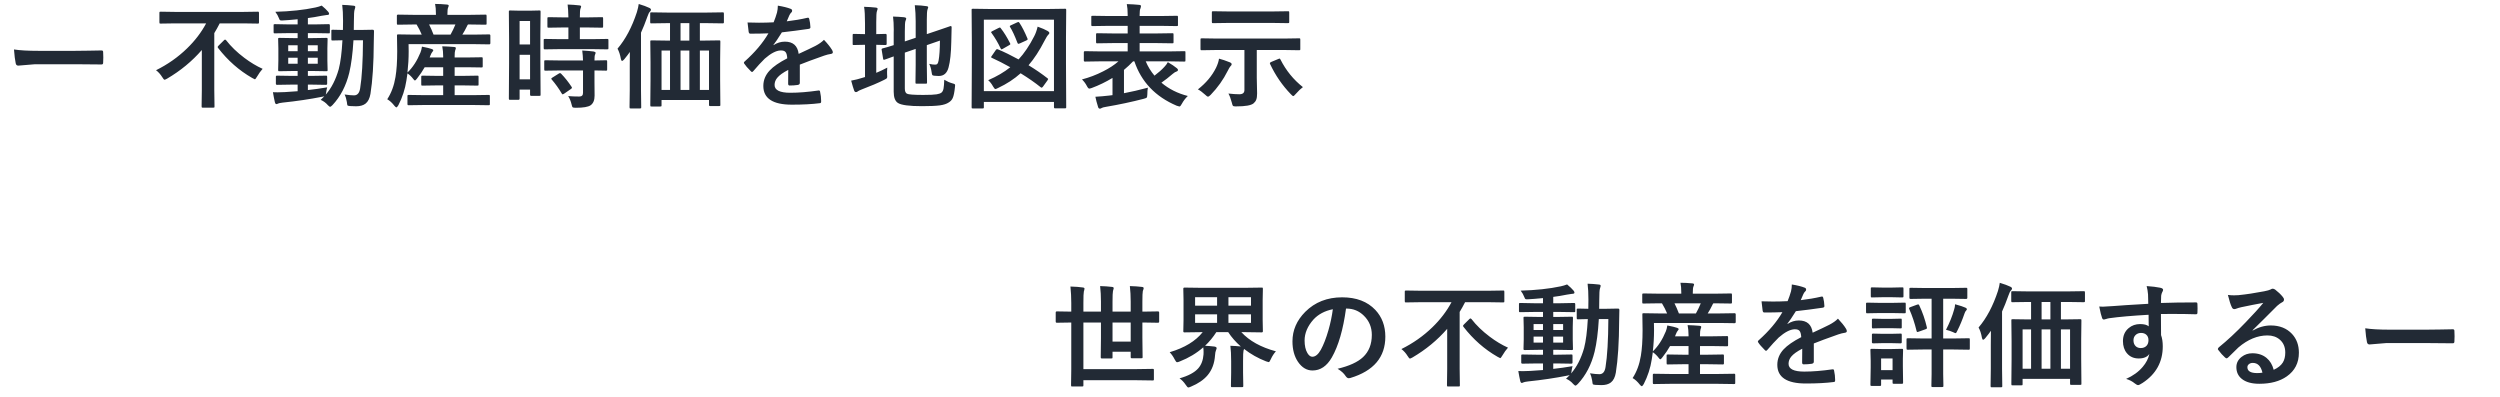
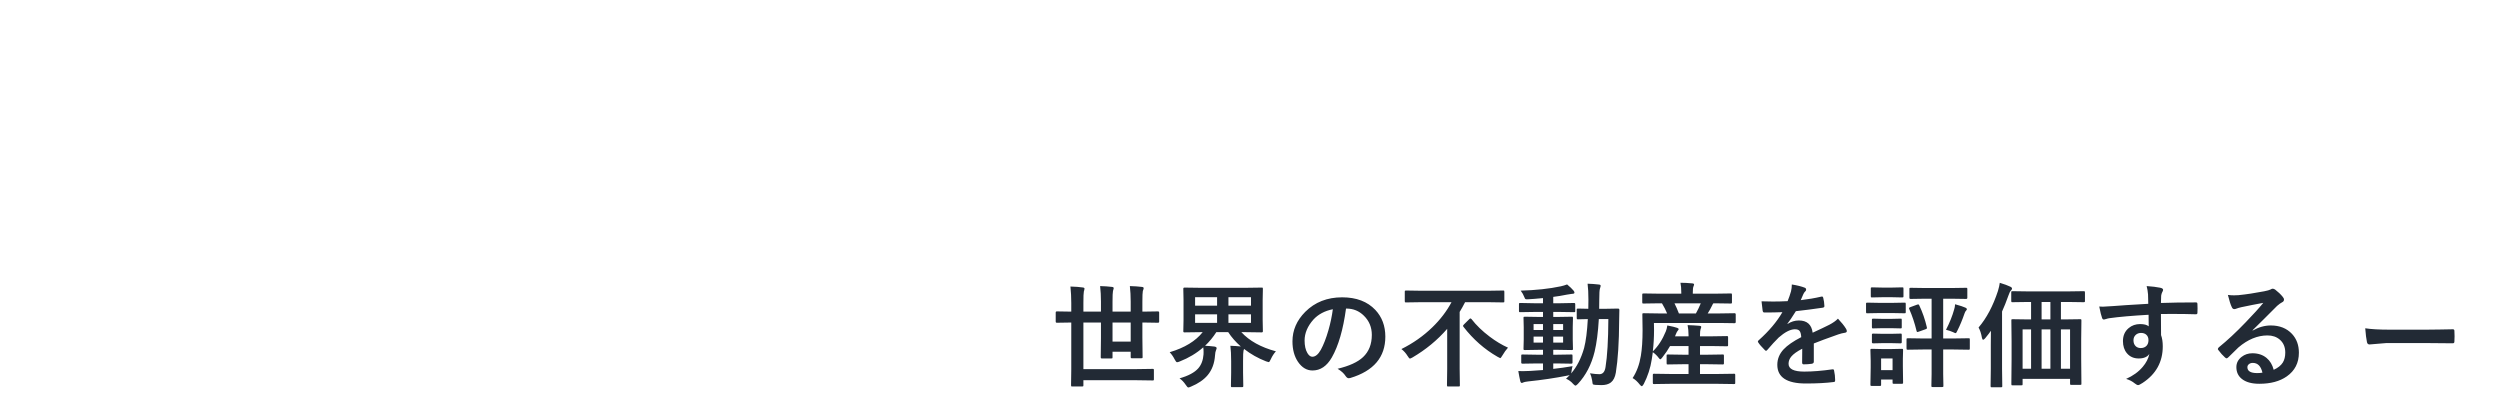
<svg xmlns="http://www.w3.org/2000/svg" width="529" height="84" viewBox="0 0 529 84" fill="none">
  <path d="M226.575 68.246L223.622 68.293C223.466 68.293 223.388 68.207 223.388 68.035V66.148C223.388 65.977 223.466 65.891 223.622 65.891L226.575 65.938H226.681V64.109C226.681 62.938 226.622 61.777 226.505 60.629C227.591 60.66 228.462 60.727 229.118 60.828C229.36 60.852 229.482 60.938 229.482 61.086C229.482 61.164 229.462 61.27 229.423 61.402C229.376 61.551 229.349 61.648 229.341 61.695C229.278 61.969 229.247 62.766 229.247 64.086V65.938H232.962V63.805C232.962 62.656 232.903 61.566 232.786 60.535C233.716 60.559 234.56 60.617 235.318 60.711C235.544 60.734 235.657 60.82 235.657 60.969C235.657 61.062 235.63 61.18 235.575 61.32C235.536 61.453 235.513 61.543 235.505 61.59C235.443 61.871 235.411 62.609 235.411 63.805V65.938H239.255V63.828C239.255 62.664 239.196 61.566 239.079 60.535C240.025 60.559 240.876 60.617 241.634 60.711C241.876 60.734 241.997 60.82 241.997 60.969C241.997 61.07 241.97 61.188 241.915 61.32C241.86 61.477 241.829 61.566 241.821 61.59C241.759 61.871 241.728 62.625 241.728 63.852V65.938H242.079L245.032 65.891C245.196 65.891 245.278 65.977 245.278 66.148V68.035C245.278 68.207 245.196 68.293 245.032 68.293L242.079 68.246H241.728V71.41L241.775 75.535C241.775 75.66 241.759 75.738 241.728 75.769C241.704 75.793 241.63 75.805 241.505 75.805H239.513C239.388 75.805 239.314 75.785 239.29 75.746C239.267 75.723 239.255 75.652 239.255 75.535V74.434H235.411V75.582C235.411 75.707 235.396 75.785 235.364 75.816C235.341 75.84 235.267 75.852 235.142 75.852H233.15C232.993 75.852 232.915 75.762 232.915 75.582L232.962 71.527V68.246H229.247V78.102H240.591L243.907 78.055C244.032 78.055 244.107 78.07 244.13 78.102C244.153 78.133 244.165 78.207 244.165 78.324V80.234C244.165 80.359 244.15 80.434 244.118 80.457C244.095 80.488 244.025 80.504 243.907 80.504L240.591 80.457H229.247V81.512C229.247 81.637 229.228 81.715 229.189 81.746C229.157 81.769 229.079 81.781 228.954 81.781H226.892C226.767 81.781 226.693 81.762 226.669 81.723C226.646 81.699 226.634 81.629 226.634 81.512L226.681 78.195V68.246H226.575ZM239.255 72.277V68.246H235.411V72.277H239.255ZM260.348 73.168C261.122 73.191 261.856 73.238 262.551 73.309C261.497 72.394 260.61 71.387 259.891 70.285H257.372C256.7 71.34 255.907 72.301 254.993 73.168C255.563 73.184 256.227 73.238 256.985 73.332C257.29 73.387 257.442 73.5 257.442 73.672C257.442 73.75 257.395 73.902 257.301 74.129C257.2 74.34 257.133 74.691 257.102 75.184C256.985 76.871 256.469 78.266 255.555 79.367C254.735 80.352 253.555 81.164 252.016 81.805C251.735 81.93 251.544 81.992 251.442 81.992C251.325 81.992 251.141 81.801 250.891 81.418C250.516 80.856 250.083 80.402 249.59 80.059C251.458 79.527 252.778 78.82 253.551 77.938C254.208 77.188 254.579 76.203 254.665 74.984C254.673 74.812 254.676 74.633 254.676 74.445C254.676 74.07 254.653 73.754 254.606 73.496C253.2 74.738 251.544 75.734 249.637 76.484C249.372 76.594 249.18 76.648 249.063 76.648C248.93 76.648 248.762 76.449 248.559 76.051C248.278 75.488 247.926 74.981 247.505 74.527C250.653 73.598 252.981 72.184 254.489 70.285H253.962L250.622 70.332C250.465 70.332 250.387 70.254 250.387 70.098L250.434 67.719V63.488L250.387 61.109C250.387 60.938 250.465 60.852 250.622 60.852L253.962 60.898H263.63L266.958 60.852C267.09 60.852 267.169 60.867 267.192 60.898C267.215 60.93 267.227 61 267.227 61.109L267.18 63.488V67.719L267.227 70.098C267.227 70.254 267.137 70.332 266.958 70.332L263.63 70.285H262.669C264.364 72.129 266.801 73.481 269.981 74.34C269.575 74.777 269.215 75.332 268.903 76.004C268.731 76.418 268.579 76.625 268.446 76.625C268.383 76.625 268.2 76.57 267.895 76.461C266.2 75.805 264.649 74.93 263.243 73.836C263.227 73.914 263.188 74.035 263.126 74.199C263.063 74.457 263.032 75.191 263.032 76.402V78.852L263.079 81.641C263.079 81.773 263.059 81.856 263.02 81.887C262.989 81.91 262.911 81.922 262.786 81.922H260.723C260.598 81.922 260.524 81.906 260.501 81.875C260.477 81.844 260.465 81.766 260.465 81.641L260.512 78.852V76.426C260.512 75.106 260.458 74.019 260.348 73.168ZM264.708 68.316V66.512H259.938V68.316H264.708ZM264.708 62.891H259.938V64.684H264.708V62.891ZM252.883 64.684H257.536V62.891H252.883V64.684ZM252.883 68.316H257.536V66.512H252.883V68.316ZM284.817 65.293C284.215 69.738 283.215 73.184 281.817 75.629C280.762 77.473 279.399 78.394 277.727 78.394C276.516 78.394 275.492 77.785 274.656 76.566C273.875 75.41 273.485 73.965 273.485 72.231C273.485 69.879 274.387 67.797 276.192 65.984C278.238 63.938 280.84 62.914 283.996 62.914C287.004 62.914 289.348 63.805 291.028 65.586C292.434 67.086 293.137 68.969 293.137 71.234C293.137 75.578 290.672 78.492 285.742 79.977C285.602 80.016 285.485 80.035 285.391 80.035C285.156 80.035 284.93 79.871 284.711 79.543C284.367 79.004 283.809 78.5 283.035 78.031C285.504 77.445 287.301 76.621 288.426 75.559C289.66 74.394 290.278 72.828 290.278 70.859C290.278 69.258 289.719 67.906 288.602 66.805C287.586 65.797 286.356 65.293 284.91 65.293H284.817ZM282.028 65.434C280.317 65.777 278.949 66.504 277.926 67.613C276.676 69.019 276.051 70.5 276.051 72.055C276.051 73.156 276.25 74.043 276.649 74.715C276.961 75.231 277.305 75.488 277.68 75.488C278.336 75.488 278.938 75 279.485 74.023C280.07 72.953 280.606 71.578 281.09 69.898C281.528 68.375 281.84 66.887 282.028 65.434ZM300.566 63.945L297.519 63.992C297.386 63.992 297.308 63.973 297.285 63.934C297.261 63.902 297.25 63.828 297.25 63.711V61.766C297.25 61.625 297.265 61.539 297.297 61.508C297.328 61.484 297.402 61.473 297.519 61.473L300.566 61.52H315.004L318.05 61.473C318.183 61.473 318.261 61.488 318.285 61.52C318.308 61.559 318.32 61.641 318.32 61.766V63.711C318.32 63.844 318.304 63.926 318.273 63.957C318.242 63.98 318.168 63.992 318.05 63.992L315.004 63.945H310.011C309.629 64.695 309.246 65.383 308.863 66.008V78.055L308.91 81.512C308.91 81.637 308.894 81.715 308.863 81.746C308.832 81.769 308.761 81.781 308.652 81.781H306.437C306.312 81.781 306.238 81.762 306.215 81.723C306.191 81.699 306.179 81.629 306.179 81.512L306.226 78.055V69.582C304.164 71.957 301.715 73.977 298.879 75.641C298.59 75.797 298.414 75.875 298.351 75.875C298.234 75.875 298.066 75.691 297.847 75.324C297.48 74.731 297.043 74.242 296.535 73.859C299.004 72.633 301.187 71.098 303.086 69.254C304.765 67.629 306.117 65.859 307.14 63.945H300.566ZM319.093 73.566C318.695 73.996 318.297 74.551 317.898 75.231C317.687 75.598 317.535 75.781 317.441 75.781C317.41 75.781 317.218 75.684 316.867 75.488C314.125 73.918 311.73 71.812 309.683 69.172C309.613 69.078 309.578 69.004 309.578 68.949C309.578 68.887 309.644 68.785 309.777 68.644L310.914 67.519C311.008 67.426 311.086 67.379 311.148 67.379C311.195 67.379 311.269 67.426 311.371 67.519C312.386 68.832 313.668 70.07 315.215 71.234C316.511 72.211 317.804 72.988 319.093 73.566ZM332.745 77.481C332.644 77.879 332.573 78.246 332.534 78.582L332.452 79.016C333.655 77.633 334.57 75.844 335.195 73.648C335.577 72.18 335.839 70.137 335.98 67.519C335.394 67.527 334.87 67.539 334.409 67.555C334.089 67.562 333.925 67.566 333.917 67.566C333.784 67.566 333.702 67.551 333.671 67.519C333.648 67.488 333.636 67.418 333.636 67.309V65.551C333.636 65.426 333.652 65.352 333.683 65.328C333.714 65.305 333.792 65.293 333.917 65.293L336.085 65.34L336.109 63.418C336.109 62.059 336.05 60.93 335.933 60.031C336.753 60.055 337.554 60.113 338.335 60.207C338.577 60.23 338.698 60.316 338.698 60.465C338.698 60.566 338.652 60.758 338.558 61.039C338.456 61.281 338.405 62.098 338.405 63.488C338.405 64.324 338.398 64.941 338.382 65.34H339.753L342.366 65.293C342.562 65.293 342.659 65.391 342.659 65.586C342.628 66.125 342.613 66.883 342.613 67.859C342.589 72.453 342.355 76.117 341.909 78.852C341.745 79.82 341.398 80.512 340.866 80.926C340.39 81.301 339.722 81.488 338.863 81.488C338.527 81.488 338.089 81.473 337.55 81.441C337.261 81.418 337.089 81.363 337.034 81.277C336.995 81.207 336.956 80.981 336.917 80.598C336.816 79.965 336.655 79.43 336.437 78.992C337.28 79.117 337.945 79.18 338.429 79.18C339.148 79.18 339.581 78.676 339.73 77.668C340.105 75.387 340.304 72.004 340.327 67.519H338.312C338.148 70.316 337.851 72.613 337.421 74.41C336.749 77.152 335.566 79.43 333.87 81.242C333.628 81.484 333.46 81.606 333.366 81.606C333.288 81.606 333.136 81.492 332.909 81.266C332.48 80.766 331.968 80.387 331.374 80.129C331.734 79.801 331.991 79.551 332.148 79.379C332.054 79.418 331.902 79.449 331.691 79.473C329.097 79.988 326.304 80.402 323.312 80.715C322.788 80.785 322.491 80.844 322.421 80.891C322.226 80.984 322.089 81.031 322.011 81.031C321.863 81.031 321.753 80.894 321.683 80.621C321.542 80.019 321.405 79.316 321.273 78.512C321.601 78.527 321.933 78.535 322.269 78.535C322.675 78.535 323.183 78.519 323.792 78.488C325.019 78.418 325.921 78.356 326.499 78.301V76.906H325.081L322.163 76.953C321.984 76.953 321.894 76.875 321.894 76.719V75.277C321.894 75.144 321.909 75.066 321.941 75.043C321.972 75.019 322.046 75.008 322.163 75.008L325.081 75.055H326.499V74.023H325.538L322.667 74.07C322.527 74.07 322.441 74.055 322.409 74.023C322.386 73.992 322.374 73.918 322.374 73.801L322.421 71.82V69.254L322.374 67.285C322.374 67.152 322.39 67.074 322.421 67.051C322.46 67.027 322.542 67.016 322.667 67.016L325.538 67.062H326.499V66.008H324.73L321.683 66.055C321.55 66.055 321.472 66.039 321.448 66.008C321.425 65.977 321.413 65.906 321.413 65.797V64.379C321.413 64.254 321.429 64.176 321.46 64.144C321.491 64.121 321.566 64.109 321.683 64.109L324.73 64.168H326.499V63.078C325.124 63.211 324.093 63.293 323.405 63.324C323.257 63.332 323.144 63.336 323.066 63.336C322.894 63.336 322.773 63.293 322.702 63.207C322.655 63.152 322.593 63.016 322.515 62.797C322.374 62.398 322.128 61.965 321.777 61.496C324.995 61.41 327.827 61.105 330.273 60.582C330.734 60.48 331.175 60.348 331.597 60.184C332.183 60.668 332.64 61.105 332.968 61.496C333.093 61.645 333.155 61.789 333.155 61.93C333.155 62.094 332.988 62.176 332.652 62.176C332.527 62.176 332.167 62.23 331.573 62.34C330.495 62.559 329.527 62.719 328.667 62.82V64.168H330.05L333.085 64.109C333.241 64.109 333.32 64.199 333.32 64.379V65.797C333.32 65.93 333.312 66.004 333.296 66.019C333.28 66.043 333.226 66.055 333.132 66.055L330.05 66.008H328.667V67.062H329.698L332.57 67.016C332.702 67.016 332.78 67.031 332.804 67.062C332.827 67.094 332.839 67.168 332.839 67.285L332.792 69.254V71.82L332.839 73.801C332.839 73.934 332.823 74.012 332.792 74.035C332.761 74.059 332.687 74.07 332.57 74.07L329.698 74.023H328.667V75.055H329.546L332.476 75.008C332.609 75.008 332.687 75.023 332.71 75.055C332.734 75.086 332.745 75.16 332.745 75.277V76.719C332.745 76.875 332.655 76.953 332.476 76.953L329.546 76.906H328.667V78.055C329.98 77.914 331.339 77.723 332.745 77.481ZM330.753 72.488V71.223H328.667V72.488H330.753ZM330.753 68.574H328.667V69.828H330.753V68.574ZM324.507 72.488H326.499V71.223H324.507V72.488ZM324.507 69.828H326.499V68.574H324.507V69.828ZM353.288 81.219L350.018 81.266C349.878 81.266 349.796 81.246 349.772 81.207C349.749 81.176 349.737 81.102 349.737 80.984V79.344C349.737 79.227 349.749 79.156 349.772 79.133C349.803 79.102 349.885 79.086 350.018 79.086L353.288 79.133H357.296V77.07H356.018L352.925 77.117C352.8 77.117 352.721 77.102 352.69 77.07C352.667 77.039 352.655 76.965 352.655 76.848V75.266C352.655 75.141 352.675 75.066 352.714 75.043C352.737 75.019 352.807 75.008 352.925 75.008L356.018 75.055H357.296V73.227H353.382C352.96 73.984 352.417 74.785 351.753 75.629C351.542 75.902 351.397 76.039 351.319 76.039C351.249 76.039 351.128 75.926 350.956 75.699C350.62 75.246 350.214 74.856 349.737 74.527L349.514 76.039C349.233 77.867 348.667 79.609 347.815 81.266C347.628 81.57 347.491 81.723 347.405 81.723C347.319 81.723 347.19 81.625 347.018 81.43C346.503 80.766 345.983 80.289 345.46 80C346.327 78.68 346.909 77.109 347.206 75.289C347.448 73.852 347.569 72.039 347.569 69.852L347.522 66.535C347.522 66.41 347.538 66.336 347.569 66.312C347.6 66.289 347.675 66.277 347.792 66.277L350.979 66.324H352.76C352.464 65.606 352.1 64.891 351.671 64.18H351.003L347.792 64.227C347.651 64.227 347.565 64.211 347.534 64.18C347.51 64.148 347.499 64.078 347.499 63.969V62.375C347.499 62.242 347.518 62.16 347.557 62.129C347.589 62.105 347.667 62.094 347.792 62.094L351.003 62.141H355.76V61.93C355.76 61.07 355.702 60.371 355.585 59.832C356.374 59.832 357.206 59.875 358.081 59.961C358.339 59.984 358.468 60.062 358.468 60.195C358.468 60.273 358.421 60.426 358.327 60.652C358.241 60.832 358.198 61.25 358.198 61.906V62.141H362.979L366.225 62.094C366.35 62.094 366.425 62.113 366.448 62.152C366.471 62.184 366.483 62.258 366.483 62.375V63.969C366.483 64.094 366.468 64.168 366.436 64.191C366.405 64.215 366.335 64.227 366.225 64.227L362.956 64.18H362.546C362.452 64.297 362.374 64.434 362.311 64.59C361.999 65.238 361.678 65.816 361.35 66.324H363.87L367.034 66.277C367.198 66.277 367.28 66.363 367.28 66.535V68.129C367.28 68.301 367.198 68.387 367.034 68.387L363.846 68.34H349.971L349.995 69.852C349.995 71.344 349.909 72.844 349.737 74.352C350.854 73.281 351.772 71.867 352.491 70.109C352.624 69.797 352.729 69.383 352.807 68.867C353.807 69.062 354.499 69.231 354.882 69.371C355.093 69.441 355.198 69.535 355.198 69.652C355.198 69.738 355.143 69.836 355.034 69.945C354.909 70.062 354.757 70.348 354.577 70.801L354.436 71.164H357.296V70.906C357.296 70.156 357.229 69.453 357.096 68.797C357.948 68.82 358.78 68.867 359.593 68.938C359.85 68.961 359.979 69.039 359.979 69.172C359.979 69.273 359.932 69.434 359.839 69.652C359.76 69.871 359.721 70.289 359.721 70.906V71.164H362.288L365.405 71.117C365.53 71.117 365.604 71.133 365.628 71.164C365.651 71.195 365.663 71.266 365.663 71.375V73.016C365.663 73.133 365.647 73.207 365.616 73.238C365.593 73.262 365.522 73.273 365.405 73.273L362.288 73.227H359.721V75.055H361.421L364.514 75.008C364.639 75.008 364.718 75.023 364.749 75.055C364.772 75.086 364.784 75.156 364.784 75.266V76.848C364.784 76.973 364.768 77.051 364.737 77.082C364.714 77.106 364.639 77.117 364.514 77.117L361.421 77.07H359.721V79.133H363.624L366.917 79.086C367.042 79.086 367.116 79.102 367.139 79.133C367.163 79.164 367.175 79.234 367.175 79.344V80.984C367.175 81.117 367.159 81.199 367.128 81.231C367.096 81.254 367.026 81.266 366.917 81.266L363.624 81.219H353.288ZM359.885 64.18H354.319C354.639 64.812 354.952 65.527 355.257 66.324H358.854C359.253 65.613 359.596 64.898 359.885 64.18ZM379.151 60.195C380.276 60.375 381.186 60.602 381.881 60.875C382.076 60.945 382.174 61.082 382.174 61.285C382.174 61.434 382.119 61.551 382.01 61.637C381.869 61.754 381.733 61.945 381.6 62.211C381.569 62.289 381.518 62.406 381.448 62.562C381.307 62.898 381.17 63.215 381.037 63.512C382.584 63.332 384.041 63.082 385.408 62.762C385.463 62.754 385.51 62.75 385.549 62.75C385.674 62.75 385.756 62.836 385.795 63.008C385.936 63.562 386.018 64.137 386.041 64.731C386.041 64.762 386.041 64.785 386.041 64.801C386.041 64.973 385.905 65.078 385.631 65.117C383.764 65.391 381.889 65.633 380.006 65.844C379.217 67.109 378.619 67.996 378.213 68.504L378.237 68.551C378.994 68.059 379.795 67.812 380.639 67.812C382.365 67.812 383.338 68.676 383.557 70.402C385.198 69.644 386.377 69.082 387.096 68.715C387.869 68.309 388.475 67.879 388.912 67.426C389.655 68.207 390.217 68.91 390.6 69.535C390.725 69.731 390.787 69.906 390.787 70.062C390.787 70.242 390.666 70.356 390.424 70.402C389.94 70.473 389.451 70.594 388.959 70.766C386.608 71.594 384.889 72.231 383.803 72.676V76.543C383.803 76.785 383.651 76.93 383.346 76.977C382.823 77.055 382.256 77.094 381.647 77.094C381.436 77.094 381.33 76.965 381.33 76.707C381.33 75.332 381.338 74.359 381.354 73.789C380.244 74.359 379.467 74.918 379.022 75.465C378.647 75.918 378.459 76.422 378.459 76.977C378.459 78.078 379.569 78.629 381.787 78.629C383.53 78.629 385.522 78.469 387.764 78.148C387.787 78.148 387.811 78.148 387.834 78.148C387.99 78.148 388.076 78.238 388.092 78.418C388.24 79.082 388.315 79.738 388.315 80.387C388.315 80.426 388.315 80.453 388.315 80.469C388.315 80.711 388.225 80.832 388.045 80.832C386.42 81.043 384.44 81.148 382.104 81.148C378.088 81.148 376.08 79.828 376.08 77.188C376.08 75.961 376.526 74.871 377.416 73.918C378.205 73.074 379.448 72.215 381.143 71.34C381.104 70.691 380.983 70.25 380.78 70.016C380.592 69.789 380.28 69.676 379.842 69.676C379.811 69.676 379.764 69.676 379.701 69.676C378.772 69.715 377.666 70.293 376.385 71.41C375.643 72.137 374.842 73.008 373.983 74.023C373.865 74.164 373.768 74.234 373.69 74.234C373.627 74.234 373.541 74.18 373.432 74.07C372.752 73.391 372.295 72.863 372.061 72.488C371.998 72.402 371.967 72.328 371.967 72.266C371.967 72.18 372.022 72.094 372.131 72.008C374.311 70.062 375.987 68.078 377.158 66.055C376.041 66.102 374.76 66.125 373.315 66.125C373.135 66.125 373.022 65.996 372.975 65.738C372.92 65.434 372.842 64.773 372.74 63.758C373.506 63.789 374.311 63.805 375.155 63.805C376.17 63.805 377.205 63.777 378.26 63.723C378.549 63.012 378.787 62.324 378.975 61.66C379.092 61.184 379.151 60.695 379.151 60.195ZM406.877 73.953L403.689 74C403.564 74 403.486 73.981 403.455 73.941C403.431 73.91 403.42 73.836 403.42 73.719V71.844C403.42 71.711 403.439 71.633 403.478 71.609C403.502 71.586 403.572 71.574 403.689 71.574L406.877 71.621H408.728V63.207H407.357L404.287 63.254C404.115 63.254 404.029 63.172 404.029 63.008V61.156C404.029 61.031 404.045 60.957 404.076 60.934C404.107 60.91 404.178 60.898 404.287 60.898L407.357 60.945H412.935L416.029 60.898C416.154 60.898 416.228 60.914 416.252 60.945C416.275 60.977 416.287 61.047 416.287 61.156V63.008C416.287 63.172 416.201 63.254 416.029 63.254L412.935 63.207H411.178V71.621H413.381L416.556 71.574C416.681 71.574 416.756 71.59 416.779 71.621C416.803 71.652 416.814 71.727 416.814 71.844V73.719C416.814 73.844 416.799 73.922 416.767 73.953C416.744 73.984 416.674 74 416.556 74L413.381 73.953H411.178V79.156L411.224 81.629C411.224 81.762 411.205 81.84 411.166 81.863C411.135 81.887 411.06 81.898 410.943 81.898H408.939C408.814 81.898 408.74 81.883 408.717 81.852C408.693 81.82 408.681 81.746 408.681 81.629L408.728 79.156V73.953H406.877ZM402.693 80.938C402.693 81.062 402.678 81.141 402.646 81.172C402.615 81.195 402.545 81.207 402.435 81.207H400.724C400.599 81.207 400.525 81.191 400.502 81.16C400.478 81.129 400.467 81.055 400.467 80.938V80.316H398.041V81.394C398.041 81.519 398.025 81.598 397.994 81.629C397.963 81.652 397.888 81.664 397.771 81.664H396.072C395.931 81.664 395.845 81.644 395.814 81.606C395.791 81.582 395.779 81.512 395.779 81.394L395.838 77.773V76.332L395.779 74.082C395.779 73.949 395.799 73.871 395.838 73.848C395.869 73.824 395.947 73.812 396.072 73.812L398.252 73.859H400.22L402.424 73.812C402.556 73.812 402.635 73.828 402.658 73.859C402.681 73.891 402.693 73.965 402.693 74.082L402.646 75.922V77.481L402.693 80.938ZM400.467 75.852H398.041V78.324H400.467V75.852ZM397.666 64.086H400.42L402.986 64.039C403.111 64.039 403.189 64.055 403.22 64.086C403.244 64.117 403.256 64.188 403.256 64.297V66.008C403.256 66.141 403.24 66.223 403.209 66.254C403.178 66.277 403.103 66.289 402.986 66.289L400.42 66.242H397.666L395.123 66.289C394.99 66.289 394.912 66.273 394.888 66.242C394.865 66.203 394.853 66.125 394.853 66.008V64.297C394.853 64.172 394.869 64.098 394.9 64.074C394.931 64.051 395.006 64.039 395.123 64.039L397.666 64.086ZM398.31 60.852H400.326L402.482 60.805C402.623 60.805 402.709 60.82 402.74 60.852C402.763 60.883 402.775 60.953 402.775 61.062V62.668C402.775 62.801 402.756 62.879 402.717 62.902C402.685 62.926 402.607 62.938 402.482 62.938L400.326 62.891H398.31L396.131 62.938C395.998 62.938 395.92 62.922 395.896 62.891C395.873 62.859 395.861 62.785 395.861 62.668V61.062C395.861 60.938 395.877 60.863 395.908 60.84C395.939 60.816 396.013 60.805 396.131 60.805L398.31 60.852ZM411.775 69.781C412.556 68.258 413.131 66.824 413.498 65.481C413.607 65.168 413.674 64.801 413.697 64.379C414.752 64.668 415.494 64.914 415.924 65.117C416.103 65.211 416.193 65.309 416.193 65.41C416.193 65.504 416.146 65.598 416.053 65.691C415.904 65.84 415.791 66.035 415.713 66.277C415.22 67.699 414.709 68.93 414.178 69.969C414.037 70.32 413.908 70.496 413.791 70.496C413.728 70.496 413.537 70.418 413.217 70.262C412.803 70.074 412.322 69.914 411.775 69.781ZM406.115 64.613C406.81 66.074 407.345 67.617 407.72 69.242C407.736 69.32 407.744 69.379 407.744 69.418C407.744 69.519 407.638 69.606 407.428 69.676L406.01 70.18C405.869 70.234 405.771 70.262 405.717 70.262C405.646 70.262 405.592 70.195 405.553 70.062C405.154 68.391 404.635 66.832 403.994 65.387C403.963 65.309 403.947 65.25 403.947 65.211C403.947 65.133 404.053 65.055 404.263 64.977L405.635 64.473C405.767 64.426 405.853 64.402 405.892 64.402C405.97 64.402 406.045 64.473 406.115 64.613ZM398.404 70.637H400.115L402.154 70.59C402.279 70.59 402.353 70.606 402.377 70.637C402.4 70.668 402.412 70.742 402.412 70.859V72.418C402.412 72.574 402.326 72.652 402.154 72.652L400.115 72.606H398.404L396.365 72.652C396.185 72.652 396.095 72.574 396.095 72.418V70.859C396.095 70.727 396.115 70.648 396.154 70.625C396.178 70.602 396.248 70.59 396.365 70.59L398.404 70.637ZM398.404 67.473H400.115L402.154 67.426C402.279 67.426 402.353 67.441 402.377 67.473C402.4 67.504 402.412 67.574 402.412 67.684V69.219C402.412 69.352 402.396 69.43 402.365 69.453C402.334 69.477 402.263 69.488 402.154 69.488L400.115 69.441H398.404L396.365 69.488C396.24 69.488 396.162 69.473 396.131 69.441C396.107 69.41 396.095 69.336 396.095 69.219V67.684C396.095 67.559 396.115 67.484 396.154 67.461C396.178 67.438 396.248 67.426 396.365 67.426L398.404 67.473ZM429.13 63.898L425.837 63.945C425.712 63.945 425.638 63.93 425.615 63.898C425.591 63.867 425.579 63.793 425.579 63.676V61.906C425.579 61.766 425.595 61.68 425.626 61.648C425.658 61.625 425.728 61.613 425.837 61.613L429.13 61.66H437.615L440.908 61.613C441.033 61.613 441.111 61.633 441.142 61.672C441.165 61.703 441.177 61.781 441.177 61.906V63.676C441.177 63.809 441.158 63.887 441.118 63.91C441.095 63.934 441.025 63.945 440.908 63.945L437.615 63.898H436.091V67.59H436.829L440.158 67.543C440.29 67.543 440.368 67.559 440.392 67.59C440.415 67.621 440.427 67.691 440.427 67.801L440.38 71.738V75.922L440.427 81.172C440.427 81.297 440.411 81.375 440.38 81.406C440.349 81.43 440.279 81.441 440.169 81.441H438.294C438.161 81.441 438.083 81.422 438.06 81.383C438.036 81.359 438.025 81.289 438.025 81.172V80.164H427.982V81.266C427.982 81.391 427.966 81.469 427.935 81.5C427.904 81.523 427.829 81.535 427.712 81.535H425.861C425.736 81.535 425.661 81.519 425.638 81.488C425.615 81.457 425.603 81.383 425.603 81.266L425.65 75.992V72.195L425.603 67.801C425.603 67.676 425.618 67.602 425.65 67.578C425.681 67.555 425.755 67.543 425.872 67.543L429.154 67.59H429.775V63.898H429.13ZM438.025 69.699H436.091V78.031H438.025V69.699ZM432.001 78.031H433.865V69.699H432.001V78.031ZM427.982 78.031H429.775V69.699H427.982V78.031ZM432.001 67.59H433.865V63.898H432.001V67.59ZM418.665 69.301C420.361 67.316 421.728 64.738 422.767 61.566C422.97 60.879 423.099 60.305 423.154 59.844C424.122 60.133 424.857 60.402 425.357 60.652C425.615 60.754 425.743 60.898 425.743 61.086C425.743 61.203 425.654 61.348 425.474 61.52C425.349 61.629 425.193 61.949 425.005 62.48C424.521 63.84 424.064 64.984 423.634 65.914V78.055L423.681 81.676C423.681 81.801 423.665 81.879 423.634 81.91C423.603 81.934 423.533 81.945 423.423 81.945H421.466C421.341 81.945 421.267 81.93 421.243 81.898C421.22 81.867 421.208 81.793 421.208 81.676L421.255 78.055V72.969C421.255 71.672 421.263 70.68 421.279 69.992C421.021 70.375 420.622 70.894 420.083 71.551C419.88 71.777 419.736 71.891 419.65 71.891C419.525 71.891 419.435 71.754 419.38 71.481C419.224 70.59 418.986 69.863 418.665 69.301ZM454.571 64.285C454.563 64.051 454.555 63.684 454.548 63.184C454.54 62.809 454.532 62.512 454.524 62.293C454.477 61.691 454.38 61.105 454.231 60.535C455.403 60.613 456.341 60.727 457.044 60.875C457.489 60.953 457.712 61.105 457.712 61.332C457.712 61.457 457.641 61.641 457.501 61.883C457.415 62.047 457.348 62.277 457.302 62.574C457.294 62.676 457.278 63.188 457.255 64.109C459.403 64.031 461.86 63.992 464.626 63.992C464.774 63.992 464.868 64.016 464.907 64.062C464.946 64.109 464.97 64.207 464.977 64.356C464.993 64.668 465.001 64.973 465.001 65.269C465.001 65.566 464.993 65.871 464.977 66.184C464.977 66.394 464.876 66.5 464.673 66.5C464.641 66.5 464.61 66.5 464.579 66.5C463.126 66.453 461.583 66.43 459.95 66.43C458.966 66.43 458.067 66.434 457.255 66.441C457.255 68.441 457.263 69.93 457.278 70.906C457.52 71.555 457.641 72.348 457.641 73.285C457.641 76.582 456.216 79.164 453.364 81.031C452.895 81.336 452.583 81.488 452.427 81.488C452.255 81.488 452.016 81.367 451.712 81.125C451.204 80.703 450.595 80.387 449.884 80.176C451.345 79.527 452.516 78.68 453.399 77.633C454.134 76.773 454.602 75.859 454.805 74.891C454.368 75.531 453.618 75.852 452.555 75.852C451.509 75.852 450.677 75.484 450.059 74.75C449.497 74.086 449.216 73.227 449.216 72.172C449.216 71.016 449.622 70.098 450.434 69.418C451.106 68.856 451.907 68.574 452.837 68.574C453.688 68.574 454.298 68.734 454.665 69.055L454.641 66.606C451.173 66.801 448.403 67.043 446.333 67.332C446.145 67.356 445.907 67.414 445.618 67.508C445.407 67.578 445.27 67.613 445.208 67.613C445.005 67.613 444.868 67.5 444.798 67.273C444.634 66.859 444.434 66.055 444.2 64.859C444.442 64.883 444.696 64.894 444.962 64.894C445.204 64.894 445.927 64.852 447.13 64.766C448.419 64.656 450.899 64.496 454.571 64.285ZM453.036 70.449C452.583 70.449 452.204 70.594 451.899 70.883C451.595 71.172 451.442 71.547 451.442 72.008C451.442 72.555 451.61 72.981 451.946 73.285C452.22 73.527 452.563 73.648 452.977 73.648C453.485 73.648 453.891 73.492 454.196 73.18C454.477 72.883 454.618 72.484 454.618 71.984C454.618 71.469 454.454 71.074 454.126 70.801C453.852 70.566 453.489 70.449 453.036 70.449ZM478.91 64.086C477.41 64.359 475.864 64.664 474.27 65C473.856 65.094 473.52 65.191 473.262 65.293C473.067 65.371 472.907 65.41 472.782 65.41C472.547 65.41 472.371 65.273 472.254 65C472.004 64.508 471.727 63.645 471.422 62.41C471.828 62.465 472.262 62.492 472.723 62.492C473.035 62.492 473.344 62.48 473.649 62.457C475.297 62.293 477.114 62.02 479.098 61.637C479.762 61.504 480.2 61.383 480.41 61.273C480.629 61.148 480.782 61.086 480.868 61.086C481.055 61.086 481.239 61.148 481.418 61.273C482.059 61.766 482.594 62.277 483.024 62.809C483.203 63.012 483.293 63.207 483.293 63.395C483.293 63.652 483.157 63.844 482.883 63.969C482.61 64.102 482.258 64.356 481.828 64.731C481.336 65.215 480.426 66.125 479.098 67.461C478.106 68.453 477.289 69.258 476.649 69.875L476.672 69.945C477.938 69.227 479.211 68.867 480.493 68.867C482.375 68.867 483.875 69.465 484.993 70.66C485.961 71.707 486.446 73.031 486.446 74.633C486.446 76.781 485.59 78.453 483.879 79.648C482.395 80.688 480.457 81.207 478.067 81.207C476.442 81.207 475.2 80.856 474.34 80.152C473.59 79.543 473.215 78.719 473.215 77.68C473.215 76.812 473.586 76.09 474.328 75.512C474.977 75.004 475.735 74.75 476.602 74.75C477.821 74.75 478.828 75.086 479.625 75.758C480.344 76.359 480.84 77.191 481.114 78.254C482.02 77.84 482.664 77.324 483.047 76.707C483.391 76.144 483.563 75.441 483.563 74.598C483.563 73.434 483.168 72.516 482.379 71.844C481.7 71.266 480.836 70.977 479.789 70.977C477.688 70.977 475.641 71.824 473.649 73.519C473.344 73.801 472.649 74.481 471.563 75.559C471.383 75.738 471.246 75.828 471.153 75.828C471.059 75.828 470.938 75.758 470.789 75.617C470.352 75.234 469.883 74.711 469.383 74.047C469.328 73.984 469.301 73.918 469.301 73.848C469.301 73.746 469.368 73.629 469.5 73.496C471.289 72.051 473.184 70.285 475.184 68.199C476.817 66.512 478.059 65.141 478.91 64.086ZM478.735 78.852C478.414 77.477 477.735 76.789 476.696 76.789C476.336 76.789 476.047 76.891 475.828 77.094C475.641 77.258 475.547 77.461 475.547 77.703C475.547 78.531 476.243 78.945 477.633 78.945C478.047 78.945 478.414 78.914 478.735 78.852ZM500.484 69.465C501.734 69.66 503.46 69.758 505.663 69.758H513.398C514.156 69.758 515.132 69.746 516.328 69.723C517.851 69.699 518.714 69.684 518.917 69.676C518.956 69.676 518.995 69.676 519.035 69.676C519.245 69.676 519.351 69.789 519.351 70.016C519.374 70.383 519.386 70.762 519.386 71.152C519.386 71.535 519.374 71.91 519.351 72.277C519.351 72.519 519.238 72.641 519.011 72.641H518.917C516.519 72.609 514.734 72.594 513.562 72.594H504.925L501.398 72.887C501.093 72.887 500.91 72.719 500.847 72.383C500.706 71.75 500.585 70.777 500.484 69.465Z" fill="#222A35" />
-   <path d="M2.958 10.465C4.208 10.66 5.934 10.758 8.137 10.758H15.872C16.63 10.758 17.606 10.746 18.801 10.723C20.325 10.699 21.188 10.684 21.391 10.676C21.43 10.676 21.469 10.676 21.508 10.676C21.719 10.676 21.825 10.789 21.825 11.016C21.848 11.383 21.86 11.762 21.86 12.152C21.86 12.535 21.848 12.91 21.825 13.277C21.825 13.52 21.712 13.641 21.485 13.641H21.391C18.993 13.609 17.208 13.594 16.036 13.594H7.399L3.872 13.887C3.567 13.887 3.383 13.719 3.321 13.383C3.18 12.75 3.059 11.777 2.958 10.465ZM37.047 4.945L34 4.992C33.867 4.992 33.789 4.973 33.765 4.934C33.742 4.902 33.73 4.828 33.73 4.711V2.766C33.73 2.625 33.746 2.539 33.777 2.508C33.808 2.484 33.883 2.473 34 2.473L37.047 2.52H51.484L54.531 2.473C54.664 2.473 54.742 2.488 54.765 2.52C54.789 2.559 54.8 2.641 54.8 2.766V4.711C54.8 4.844 54.785 4.926 54.754 4.957C54.722 4.98 54.648 4.992 54.531 4.992L51.484 4.945H46.492C46.109 5.695 45.726 6.383 45.343 7.008V19.055L45.39 22.512C45.39 22.637 45.375 22.715 45.343 22.746C45.312 22.77 45.242 22.781 45.133 22.781H42.918C42.793 22.781 42.718 22.762 42.695 22.723C42.672 22.699 42.66 22.629 42.66 22.512L42.707 19.055V10.582C40.644 12.957 38.195 14.977 35.359 16.641C35.07 16.797 34.894 16.875 34.832 16.875C34.715 16.875 34.547 16.691 34.328 16.324C33.961 15.73 33.523 15.242 33.015 14.859C35.484 13.633 37.668 12.098 39.566 10.254C41.246 8.629 42.597 6.859 43.621 4.945H37.047ZM55.574 14.566C55.175 14.996 54.777 15.551 54.379 16.23C54.168 16.598 54.015 16.781 53.922 16.781C53.89 16.781 53.699 16.684 53.347 16.488C50.605 14.918 48.211 12.812 46.164 10.172C46.093 10.078 46.058 10.004 46.058 9.949C46.058 9.887 46.125 9.785 46.258 9.645L47.394 8.52C47.488 8.426 47.566 8.379 47.629 8.379C47.675 8.379 47.75 8.426 47.851 8.52C48.867 9.832 50.148 11.07 51.695 12.234C52.992 13.211 54.285 13.988 55.574 14.566ZM69.226 18.48C69.124 18.879 69.054 19.246 69.015 19.582L68.933 20.016C70.136 18.633 71.05 16.844 71.675 14.648C72.058 13.18 72.32 11.137 72.46 8.52C71.874 8.527 71.351 8.539 70.89 8.555C70.57 8.562 70.406 8.566 70.398 8.566C70.265 8.566 70.183 8.551 70.152 8.52C70.128 8.488 70.116 8.418 70.116 8.309V6.551C70.116 6.426 70.132 6.352 70.163 6.328C70.195 6.305 70.273 6.293 70.398 6.293L72.566 6.34L72.589 4.418C72.589 3.059 72.531 1.93 72.413 1.031C73.234 1.055 74.034 1.113 74.816 1.207C75.058 1.23 75.179 1.316 75.179 1.465C75.179 1.566 75.132 1.758 75.038 2.039C74.937 2.281 74.886 3.098 74.886 4.488C74.886 5.324 74.878 5.941 74.862 6.34H76.234L78.847 6.293C79.042 6.293 79.14 6.391 79.14 6.586C79.109 7.125 79.093 7.883 79.093 8.859C79.07 13.453 78.835 17.117 78.39 19.852C78.226 20.82 77.878 21.512 77.347 21.926C76.87 22.301 76.202 22.488 75.343 22.488C75.007 22.488 74.57 22.473 74.031 22.441C73.741 22.418 73.57 22.363 73.515 22.277C73.476 22.207 73.437 21.98 73.398 21.598C73.296 20.965 73.136 20.43 72.917 19.992C73.761 20.117 74.425 20.18 74.909 20.18C75.628 20.18 76.062 19.676 76.21 18.668C76.585 16.387 76.784 13.004 76.808 8.52H74.792C74.628 11.316 74.331 13.613 73.902 15.41C73.23 18.152 72.046 20.43 70.351 22.242C70.109 22.484 69.941 22.605 69.847 22.605C69.769 22.605 69.616 22.492 69.39 22.266C68.96 21.766 68.448 21.387 67.855 21.129C68.214 20.801 68.472 20.551 68.628 20.379C68.534 20.418 68.382 20.449 68.171 20.473C65.577 20.988 62.784 21.402 59.792 21.715C59.269 21.785 58.972 21.844 58.902 21.891C58.706 21.984 58.569 22.031 58.491 22.031C58.343 22.031 58.234 21.895 58.163 21.621C58.023 21.02 57.886 20.316 57.753 19.512C58.081 19.527 58.413 19.535 58.749 19.535C59.156 19.535 59.663 19.52 60.273 19.488C61.499 19.418 62.402 19.355 62.98 19.301V17.906H61.562L58.644 17.953C58.464 17.953 58.374 17.875 58.374 17.719V16.277C58.374 16.145 58.39 16.066 58.421 16.043C58.452 16.02 58.527 16.008 58.644 16.008L61.562 16.055H62.98V15.023H62.019L59.148 15.07C59.007 15.07 58.921 15.055 58.89 15.023C58.866 14.992 58.855 14.918 58.855 14.801L58.902 12.82V10.254L58.855 8.285C58.855 8.152 58.87 8.074 58.902 8.051C58.941 8.027 59.023 8.016 59.148 8.016L62.019 8.062H62.98V7.008H61.21L58.163 7.055C58.031 7.055 57.952 7.039 57.929 7.008C57.906 6.977 57.894 6.906 57.894 6.797V5.379C57.894 5.254 57.909 5.176 57.941 5.145C57.972 5.121 58.046 5.109 58.163 5.109L61.21 5.168H62.98V4.078C61.605 4.211 60.573 4.293 59.886 4.324C59.737 4.332 59.624 4.336 59.546 4.336C59.374 4.336 59.253 4.293 59.183 4.207C59.136 4.152 59.073 4.016 58.995 3.797C58.855 3.398 58.609 2.965 58.257 2.496C61.476 2.41 64.308 2.105 66.753 1.582C67.214 1.48 67.656 1.348 68.077 1.184C68.663 1.668 69.12 2.105 69.448 2.496C69.573 2.645 69.636 2.789 69.636 2.93C69.636 3.094 69.468 3.176 69.132 3.176C69.007 3.176 68.648 3.23 68.054 3.34C66.976 3.559 66.007 3.719 65.148 3.82V5.168H66.531L69.566 5.109C69.722 5.109 69.8 5.199 69.8 5.379V6.797C69.8 6.93 69.792 7.004 69.777 7.02C69.761 7.043 69.706 7.055 69.612 7.055L66.531 7.008H65.148V8.062H66.179L69.05 8.016C69.183 8.016 69.261 8.031 69.284 8.062C69.308 8.094 69.32 8.168 69.32 8.285L69.273 10.254V12.82L69.32 14.801C69.32 14.934 69.304 15.012 69.273 15.035C69.241 15.059 69.167 15.07 69.05 15.07L66.179 15.023H65.148V16.055H66.027L68.956 16.008C69.089 16.008 69.167 16.023 69.191 16.055C69.214 16.086 69.226 16.16 69.226 16.277V17.719C69.226 17.875 69.136 17.953 68.956 17.953L66.027 17.906H65.148V19.055C66.46 18.914 67.82 18.723 69.226 18.48ZM67.234 13.488V12.223H65.148V13.488H67.234ZM67.234 9.574H65.148V10.828H67.234V9.574ZM60.987 13.488H62.98V12.223H60.987V13.488ZM60.987 10.828H62.98V9.574H60.987V10.828ZM89.768 22.219L86.499 22.266C86.358 22.266 86.276 22.246 86.253 22.207C86.229 22.176 86.218 22.102 86.218 21.984V20.344C86.218 20.227 86.229 20.156 86.253 20.133C86.284 20.102 86.366 20.086 86.499 20.086L89.768 20.133H93.776V18.07H92.499L89.405 18.117C89.28 18.117 89.202 18.102 89.171 18.07C89.147 18.039 89.135 17.965 89.135 17.848V16.266C89.135 16.141 89.155 16.066 89.194 16.043C89.218 16.02 89.288 16.008 89.405 16.008L92.499 16.055H93.776V14.227H89.862C89.44 14.984 88.897 15.785 88.233 16.629C88.022 16.902 87.878 17.039 87.799 17.039C87.729 17.039 87.608 16.926 87.436 16.699C87.1 16.246 86.694 15.855 86.218 15.527L85.995 17.039C85.714 18.867 85.147 20.609 84.296 22.266C84.108 22.57 83.971 22.723 83.885 22.723C83.799 22.723 83.671 22.625 83.499 22.43C82.983 21.766 82.464 21.289 81.94 21C82.807 19.68 83.389 18.109 83.686 16.289C83.928 14.852 84.049 13.039 84.049 10.852L84.003 7.535C84.003 7.41 84.018 7.336 84.049 7.312C84.081 7.289 84.155 7.277 84.272 7.277L87.46 7.324H89.241C88.944 6.605 88.581 5.891 88.151 5.18H87.483L84.272 5.227C84.132 5.227 84.046 5.211 84.014 5.18C83.991 5.148 83.979 5.078 83.979 4.969V3.375C83.979 3.242 83.999 3.16 84.038 3.129C84.069 3.105 84.147 3.094 84.272 3.094L87.483 3.141H92.241V2.93C92.241 2.07 92.182 1.371 92.065 0.832C92.854 0.832 93.686 0.875 94.561 0.961C94.819 0.984 94.948 1.062 94.948 1.195C94.948 1.273 94.901 1.426 94.807 1.652C94.721 1.832 94.678 2.25 94.678 2.906V3.141H99.46L102.706 3.094C102.831 3.094 102.905 3.113 102.928 3.152C102.952 3.184 102.964 3.258 102.964 3.375V4.969C102.964 5.094 102.948 5.168 102.917 5.191C102.885 5.215 102.815 5.227 102.706 5.227L99.436 5.18H99.026C98.932 5.297 98.854 5.434 98.792 5.59C98.479 6.238 98.159 6.816 97.831 7.324H100.35L103.514 7.277C103.678 7.277 103.76 7.363 103.76 7.535V9.129C103.76 9.301 103.678 9.387 103.514 9.387L100.327 9.34H86.452L86.475 10.852C86.475 12.344 86.389 13.844 86.218 15.352C87.335 14.281 88.253 12.867 88.971 11.109C89.104 10.797 89.21 10.383 89.288 9.867C90.288 10.062 90.979 10.23 91.362 10.371C91.573 10.441 91.678 10.535 91.678 10.652C91.678 10.738 91.624 10.836 91.514 10.945C91.389 11.062 91.237 11.348 91.057 11.801L90.917 12.164H93.776V11.906C93.776 11.156 93.71 10.453 93.577 9.797C94.428 9.82 95.26 9.867 96.073 9.938C96.331 9.961 96.46 10.039 96.46 10.172C96.46 10.273 96.413 10.434 96.319 10.652C96.241 10.871 96.202 11.289 96.202 11.906V12.164H98.768L101.885 12.117C102.01 12.117 102.085 12.133 102.108 12.164C102.132 12.195 102.143 12.266 102.143 12.375V14.016C102.143 14.133 102.128 14.207 102.096 14.238C102.073 14.262 102.003 14.273 101.885 14.273L98.768 14.227H96.202V16.055H97.901L100.995 16.008C101.12 16.008 101.198 16.023 101.229 16.055C101.253 16.086 101.264 16.156 101.264 16.266V17.848C101.264 17.973 101.249 18.051 101.217 18.082C101.194 18.105 101.12 18.117 100.995 18.117L97.901 18.07H96.202V20.133H100.104L103.397 20.086C103.522 20.086 103.596 20.102 103.62 20.133C103.643 20.164 103.655 20.234 103.655 20.344V21.984C103.655 22.117 103.639 22.199 103.608 22.23C103.577 22.254 103.507 22.266 103.397 22.266L100.104 22.219H89.768ZM96.366 5.18H90.799C91.12 5.812 91.432 6.527 91.737 7.324H95.335C95.733 6.613 96.077 5.898 96.366 5.18ZM114.389 20.016C114.389 20.141 114.373 20.219 114.342 20.25C114.319 20.273 114.248 20.285 114.131 20.285H112.397C112.24 20.285 112.162 20.195 112.162 20.016V18.961H109.948V20.859C109.948 21.031 109.869 21.117 109.713 21.117H107.932C107.807 21.117 107.733 21.102 107.709 21.07C107.686 21.039 107.674 20.969 107.674 20.859L107.721 13.465V8.238L107.674 2.473C107.674 2.348 107.69 2.273 107.721 2.25C107.752 2.227 107.826 2.215 107.944 2.215L109.994 2.262H112.069L114.131 2.215C114.256 2.215 114.33 2.23 114.354 2.262C114.377 2.293 114.389 2.363 114.389 2.473L114.342 7.324V12.82L114.389 20.016ZM109.948 16.781H112.162V11.59H109.948V16.781ZM112.162 4.441H109.948V9.41H112.162V4.441ZM118.549 10.395L115.326 10.441C115.186 10.441 115.104 10.422 115.08 10.383C115.057 10.352 115.045 10.277 115.045 10.16V8.496C115.045 8.371 115.061 8.297 115.092 8.273C115.123 8.25 115.201 8.238 115.326 8.238L118.549 8.285H120.272V5.812H119.147L116.123 5.859C115.983 5.859 115.897 5.844 115.865 5.812C115.842 5.781 115.83 5.707 115.83 5.59V3.914C115.83 3.781 115.85 3.699 115.889 3.668C115.92 3.645 115.998 3.633 116.123 3.633L119.147 3.68H120.272C120.248 2.492 120.194 1.586 120.108 0.961C120.912 0.984 121.737 1.043 122.58 1.137C122.838 1.16 122.967 1.238 122.967 1.371C122.967 1.449 122.916 1.617 122.815 1.875C122.737 2.055 122.698 2.656 122.698 3.68H124.303L127.35 3.633C127.483 3.633 127.561 3.648 127.584 3.68C127.608 3.711 127.619 3.789 127.619 3.914V5.59C127.619 5.723 127.604 5.801 127.573 5.824C127.541 5.848 127.467 5.859 127.35 5.859L124.303 5.812H122.698V8.285H125.24L128.463 8.238C128.596 8.238 128.678 8.254 128.709 8.285C128.733 8.316 128.744 8.387 128.744 8.496V10.16C128.744 10.293 128.729 10.375 128.698 10.406C128.666 10.43 128.588 10.441 128.463 10.441L125.24 10.395H118.549ZM118.643 14.906L115.444 14.953C115.303 14.953 115.221 14.938 115.198 14.906C115.174 14.875 115.162 14.805 115.162 14.695V13.008C115.162 12.883 115.178 12.809 115.209 12.785C115.24 12.762 115.319 12.75 115.444 12.75L118.643 12.797H123.365C123.35 12.125 123.295 11.422 123.201 10.688C124.201 10.742 125.006 10.812 125.615 10.898C125.889 10.953 126.026 11.043 126.026 11.168C126.026 11.277 125.987 11.414 125.908 11.578C125.83 11.734 125.791 12.141 125.791 12.797L128.194 12.75C128.326 12.75 128.408 12.766 128.44 12.797C128.463 12.828 128.475 12.898 128.475 13.008V14.695C128.475 14.812 128.459 14.887 128.428 14.918C128.405 14.941 128.326 14.953 128.194 14.953C128.17 14.953 128.065 14.949 127.877 14.941C127.252 14.926 126.557 14.914 125.791 14.906V17.285L125.815 20.238C125.815 21.199 125.533 21.879 124.971 22.277C124.455 22.629 123.416 22.805 121.854 22.805C121.471 22.805 121.24 22.77 121.162 22.699C121.092 22.629 121.018 22.422 120.94 22.078C120.783 21.414 120.545 20.832 120.225 20.332C120.967 20.395 121.748 20.426 122.569 20.426C123.1 20.426 123.365 20.176 123.365 19.676V14.906H118.643ZM118.737 15.598C119.518 16.402 120.252 17.324 120.94 18.363C121.002 18.449 121.033 18.516 121.033 18.562C121.033 18.633 120.963 18.719 120.823 18.82L119.358 19.828C119.217 19.922 119.123 19.969 119.076 19.969C119.014 19.969 118.948 19.914 118.877 19.805C118.276 18.781 117.573 17.797 116.768 16.852C116.69 16.766 116.651 16.699 116.651 16.652C116.651 16.59 116.729 16.512 116.885 16.418L118.233 15.574C118.35 15.504 118.44 15.469 118.502 15.469C118.565 15.469 118.643 15.512 118.737 15.598ZM141.131 4.898L137.838 4.945C137.713 4.945 137.638 4.93 137.615 4.898C137.592 4.867 137.58 4.793 137.58 4.676V2.906C137.58 2.766 137.595 2.68 137.627 2.648C137.658 2.625 137.728 2.613 137.838 2.613L141.131 2.66H149.615L152.908 2.613C153.033 2.613 153.111 2.633 153.142 2.672C153.166 2.703 153.178 2.781 153.178 2.906V4.676C153.178 4.809 153.158 4.887 153.119 4.91C153.095 4.934 153.025 4.945 152.908 4.945L149.615 4.898H148.092V8.59H148.83L152.158 8.543C152.291 8.543 152.369 8.559 152.392 8.59C152.416 8.621 152.428 8.691 152.428 8.801L152.381 12.738V16.922L152.428 22.172C152.428 22.297 152.412 22.375 152.381 22.406C152.349 22.43 152.279 22.441 152.17 22.441H150.295C150.162 22.441 150.084 22.422 150.06 22.383C150.037 22.359 150.025 22.289 150.025 22.172V21.164H139.982V22.266C139.982 22.391 139.967 22.469 139.935 22.5C139.904 22.523 139.83 22.535 139.713 22.535H137.861C137.736 22.535 137.662 22.52 137.638 22.488C137.615 22.457 137.603 22.383 137.603 22.266L137.65 16.992V13.195L137.603 8.801C137.603 8.676 137.619 8.602 137.65 8.578C137.681 8.555 137.756 8.543 137.873 8.543L141.154 8.59H141.775V4.898H141.131ZM150.025 10.699H148.092V19.031H150.025V10.699ZM144.002 19.031H145.865V10.699H144.002V19.031ZM139.982 19.031H141.775V10.699H139.982V19.031ZM144.002 8.59H145.865V4.898H144.002V8.59ZM130.666 10.301C132.361 8.316 133.728 5.738 134.767 2.566C134.97 1.879 135.099 1.305 135.154 0.844C136.123 1.133 136.857 1.402 137.357 1.652C137.615 1.754 137.744 1.898 137.744 2.086C137.744 2.203 137.654 2.348 137.474 2.52C137.349 2.629 137.193 2.949 137.006 3.48C136.521 4.84 136.064 5.984 135.635 6.914V19.055L135.681 22.676C135.681 22.801 135.666 22.879 135.635 22.91C135.603 22.934 135.533 22.945 135.424 22.945H133.467C133.342 22.945 133.267 22.93 133.244 22.898C133.22 22.867 133.209 22.793 133.209 22.676L133.256 19.055V13.969C133.256 12.672 133.263 11.68 133.279 10.992C133.021 11.375 132.623 11.895 132.084 12.551C131.881 12.777 131.736 12.891 131.65 12.891C131.525 12.891 131.435 12.754 131.381 12.48C131.224 11.59 130.986 10.863 130.666 10.301ZM164.591 1.195C165.716 1.375 166.626 1.602 167.322 1.875C167.517 1.945 167.615 2.082 167.615 2.285C167.615 2.434 167.56 2.551 167.45 2.637C167.31 2.754 167.173 2.945 167.04 3.211C167.009 3.289 166.958 3.406 166.888 3.562C166.747 3.898 166.611 4.215 166.478 4.512C168.025 4.332 169.482 4.082 170.849 3.762C170.904 3.754 170.95 3.75 170.99 3.75C171.115 3.75 171.197 3.836 171.236 4.008C171.376 4.562 171.458 5.137 171.482 5.73C171.482 5.762 171.482 5.785 171.482 5.801C171.482 5.973 171.345 6.078 171.072 6.117C169.204 6.391 167.329 6.633 165.447 6.844C164.658 8.109 164.06 8.996 163.654 9.504L163.677 9.551C164.435 9.059 165.236 8.812 166.079 8.812C167.806 8.812 168.779 9.676 168.997 11.402C170.638 10.645 171.818 10.082 172.536 9.715C173.31 9.309 173.915 8.879 174.353 8.426C175.095 9.207 175.658 9.91 176.04 10.535C176.165 10.73 176.228 10.906 176.228 11.062C176.228 11.242 176.107 11.355 175.865 11.402C175.38 11.473 174.892 11.594 174.4 11.766C172.048 12.594 170.329 13.23 169.243 13.676V17.543C169.243 17.785 169.091 17.93 168.786 17.977C168.263 18.055 167.697 18.094 167.087 18.094C166.876 18.094 166.771 17.965 166.771 17.707C166.771 16.332 166.779 15.359 166.794 14.789C165.685 15.359 164.908 15.918 164.462 16.465C164.087 16.918 163.9 17.422 163.9 17.977C163.9 19.078 165.009 19.629 167.228 19.629C168.97 19.629 170.962 19.469 173.204 19.148C173.228 19.148 173.251 19.148 173.275 19.148C173.431 19.148 173.517 19.238 173.533 19.418C173.681 20.082 173.755 20.738 173.755 21.387C173.755 21.426 173.755 21.453 173.755 21.469C173.755 21.711 173.665 21.832 173.486 21.832C171.861 22.043 169.88 22.148 167.544 22.148C163.529 22.148 161.521 20.828 161.521 18.188C161.521 16.961 161.966 15.871 162.857 14.918C163.646 14.074 164.888 13.215 166.583 12.34C166.544 11.691 166.423 11.25 166.22 11.016C166.033 10.789 165.72 10.676 165.283 10.676C165.251 10.676 165.204 10.676 165.142 10.676C164.212 10.715 163.107 11.293 161.825 12.41C161.083 13.137 160.283 14.008 159.423 15.023C159.306 15.164 159.208 15.234 159.13 15.234C159.068 15.234 158.982 15.18 158.872 15.07C158.193 14.391 157.736 13.863 157.501 13.488C157.439 13.402 157.408 13.328 157.408 13.266C157.408 13.18 157.462 13.094 157.572 13.008C159.751 11.062 161.427 9.078 162.599 7.055C161.482 7.102 160.2 7.125 158.755 7.125C158.575 7.125 158.462 6.996 158.415 6.738C158.361 6.434 158.283 5.773 158.181 4.758C158.947 4.789 159.751 4.805 160.595 4.805C161.611 4.805 162.646 4.777 163.7 4.723C163.99 4.012 164.228 3.324 164.415 2.66C164.533 2.184 164.591 1.695 164.591 1.195ZM199.805 16.875C200.407 17.234 200.985 17.488 201.54 17.637C201.798 17.707 201.954 17.766 202.009 17.812C202.071 17.859 202.102 17.941 202.102 18.059C202.102 18.121 202.091 18.246 202.067 18.434C201.958 19.527 201.802 20.297 201.598 20.742C201.427 21.125 201.149 21.434 200.766 21.668C200.313 21.98 199.673 22.191 198.845 22.301C198.016 22.41 196.762 22.465 195.083 22.465C192.411 22.465 190.723 22.242 190.02 21.797C189.411 21.414 189.106 20.621 189.106 19.418V11.93C188.684 12.078 188.216 12.25 187.7 12.445C187.419 12.547 187.247 12.605 187.184 12.621C187.106 12.645 187.052 12.656 187.02 12.656C186.95 12.656 186.899 12.582 186.868 12.434L186.563 10.559C186.548 10.488 186.54 10.438 186.54 10.406C186.54 10.352 186.61 10.297 186.751 10.242C187.399 10.086 188.184 9.855 189.106 9.551V6.914C189.114 6.703 189.118 6.488 189.118 6.27C189.118 5.223 189.067 4.301 188.966 3.504C189.778 3.527 190.548 3.574 191.274 3.645C191.595 3.691 191.755 3.781 191.755 3.914C191.755 4.031 191.704 4.199 191.602 4.418C191.509 4.605 191.462 5.363 191.462 6.691V8.766L193.759 7.992V4.512C193.759 3.324 193.696 2.188 193.571 1.102C194.524 1.125 195.341 1.191 196.02 1.301C196.278 1.324 196.407 1.41 196.407 1.559C196.407 1.621 196.356 1.781 196.255 2.039C196.161 2.273 196.114 2.992 196.114 4.195V7.219L197.966 6.598C198.825 6.316 199.637 6.039 200.403 5.766C200.825 5.609 201.059 5.527 201.106 5.52C201.13 5.52 201.149 5.52 201.165 5.52C201.298 5.52 201.364 5.602 201.364 5.766L201.294 8.836C201.247 11.219 201.055 13.023 200.72 14.25C200.407 15.469 199.72 16.078 198.657 16.078C198.274 16.078 197.977 16.062 197.766 16.031C197.493 16.008 197.329 15.957 197.274 15.879C197.227 15.809 197.177 15.594 197.122 15.234C197.036 14.586 196.868 14.012 196.618 13.512C197.087 13.621 197.509 13.676 197.884 13.676C198.118 13.676 198.278 13.613 198.364 13.488C198.466 13.371 198.548 13.137 198.61 12.785C198.782 11.848 198.876 10.449 198.891 8.59L196.114 9.551V13.723L196.161 17.449C196.161 17.566 196.145 17.641 196.114 17.672C196.091 17.695 196.016 17.707 195.891 17.707H193.97C193.845 17.707 193.77 17.691 193.747 17.66C193.723 17.629 193.712 17.559 193.712 17.449L193.759 13.723V10.348L191.462 11.133V18.738C191.462 19.309 191.614 19.672 191.919 19.828C192.223 20 193.372 20.086 195.364 20.086C196.723 20.086 197.669 20.043 198.2 19.957C198.661 19.887 199.005 19.762 199.231 19.582C199.442 19.402 199.583 19.117 199.653 18.727C199.723 18.367 199.774 17.75 199.805 16.875ZM187.747 14.309C187.716 14.543 187.7 14.824 187.7 15.152C187.7 15.363 187.704 15.578 187.712 15.797C187.727 16 187.735 16.133 187.735 16.195C187.735 16.375 187.704 16.5 187.641 16.57C187.579 16.633 187.395 16.742 187.091 16.898C185.825 17.531 184.231 18.211 182.309 18.938C181.848 19.125 181.587 19.254 181.524 19.324C181.407 19.434 181.27 19.488 181.114 19.488C180.958 19.488 180.837 19.391 180.751 19.195C180.579 18.742 180.364 18.031 180.106 17.062C180.981 16.898 181.774 16.699 182.485 16.465L183.036 16.301V9.48H182.837L180.657 9.527C180.532 9.527 180.462 9.512 180.446 9.48C180.43 9.457 180.423 9.387 180.423 9.27V7.441C180.423 7.309 180.434 7.23 180.458 7.207C180.481 7.184 180.548 7.172 180.657 7.172L182.837 7.219H183.036V4.969C183.036 3.352 182.97 2.176 182.837 1.441C183.759 1.465 184.587 1.52 185.321 1.605C185.579 1.629 185.708 1.727 185.708 1.898C185.708 1.961 185.657 2.121 185.555 2.379C185.462 2.605 185.415 3.363 185.415 4.652V7.219L187.384 7.172C187.54 7.172 187.618 7.262 187.618 7.441V9.27C187.618 9.441 187.54 9.527 187.384 9.527L185.415 9.48V15.41C186.11 15.129 186.887 14.762 187.747 14.309ZM211.207 10.465C212.473 10.988 213.914 11.691 215.532 12.574C216.727 11.285 217.828 9.652 218.836 7.676C219.133 7.121 219.375 6.441 219.563 5.637C220.485 5.965 221.188 6.27 221.672 6.551C221.914 6.684 222.035 6.82 222.035 6.961C222.035 7.133 221.946 7.277 221.766 7.395C221.649 7.496 221.403 7.902 221.028 8.613C219.957 10.699 218.828 12.43 217.641 13.805C219.157 14.734 220.493 15.652 221.649 16.559C221.743 16.637 221.789 16.699 221.789 16.746C221.789 16.785 221.735 16.883 221.625 17.039L220.688 18.34C220.571 18.48 220.477 18.551 220.407 18.551C220.352 18.551 220.285 18.52 220.207 18.457C219.012 17.496 217.598 16.512 215.965 15.504C214.606 16.723 213.028 17.754 211.231 18.598C210.91 18.762 210.711 18.844 210.633 18.844C210.508 18.844 210.34 18.66 210.129 18.293C209.84 17.754 209.496 17.312 209.098 16.969C210.934 16.172 212.493 15.258 213.774 14.227C212.375 13.445 211.071 12.781 209.86 12.234C209.766 12.188 209.719 12.137 209.719 12.082C209.719 12.035 209.77 11.945 209.871 11.812L210.703 10.605C210.805 10.465 210.899 10.395 210.985 10.395C211.047 10.395 211.121 10.418 211.207 10.465ZM211.782 6C212.43 6.82 213.078 7.867 213.727 9.141C213.774 9.219 213.797 9.281 213.797 9.328C213.797 9.391 213.703 9.473 213.516 9.574L212.168 10.348C212.043 10.418 211.961 10.453 211.922 10.453C211.868 10.453 211.805 10.383 211.735 10.242C211.18 9.062 210.539 7.977 209.813 6.984C209.75 6.914 209.719 6.855 209.719 6.809C209.719 6.746 209.801 6.676 209.965 6.598L211.278 5.93C211.418 5.852 211.516 5.812 211.571 5.812C211.633 5.812 211.703 5.875 211.782 6ZM215.743 4.875C216.274 5.672 216.828 6.758 217.407 8.133C217.438 8.219 217.453 8.281 217.453 8.32C217.453 8.398 217.356 8.48 217.16 8.566L215.789 9.188C215.657 9.25 215.559 9.281 215.496 9.281C215.418 9.281 215.348 9.203 215.285 9.047C214.715 7.562 214.2 6.457 213.739 5.73C213.684 5.645 213.657 5.582 213.657 5.543C213.657 5.488 213.754 5.418 213.95 5.332L215.262 4.723C215.371 4.676 215.453 4.652 215.508 4.652C215.571 4.652 215.649 4.727 215.743 4.875ZM207.926 22.945H205.852C205.735 22.945 205.66 22.93 205.629 22.898C205.606 22.875 205.594 22.801 205.594 22.676L205.641 13.465V8.695L205.594 2.121C205.594 1.988 205.61 1.91 205.641 1.887C205.672 1.863 205.746 1.852 205.864 1.852L209.051 1.898H222.153L225.352 1.852C225.477 1.852 225.551 1.867 225.575 1.898C225.598 1.93 225.61 2.004 225.61 2.121L225.563 7.875V13.441L225.61 22.652C225.61 22.777 225.594 22.855 225.563 22.887C225.532 22.91 225.461 22.922 225.352 22.922H223.289C223.157 22.922 223.078 22.902 223.055 22.863C223.032 22.84 223.02 22.77 223.02 22.652V21.574H208.184V22.676C208.184 22.801 208.168 22.879 208.137 22.91C208.106 22.934 208.035 22.945 207.926 22.945ZM208.184 4.16V19.289H223.02V4.16H208.184ZM232.57 12.984L229.57 13.031C229.414 13.031 229.336 12.945 229.336 12.773V11.086C229.336 10.914 229.414 10.828 229.57 10.828L232.57 10.875H238.617V9.117H235.5L232.219 9.164C232.078 9.164 231.992 9.148 231.961 9.117C231.937 9.086 231.926 9.016 231.926 8.906V7.289C231.926 7.164 231.941 7.09 231.973 7.066C232.012 7.043 232.094 7.031 232.219 7.031L235.5 7.078H238.617V5.473H234.422L231.211 5.52C231.07 5.52 230.984 5.504 230.953 5.473C230.93 5.441 230.918 5.371 230.918 5.262V3.598C230.918 3.473 230.933 3.398 230.965 3.375C231.004 3.352 231.086 3.34 231.211 3.34L234.422 3.387H238.617V3.152C238.617 2.223 238.555 1.461 238.43 0.867C239.461 0.898 240.34 0.953 241.066 1.031C241.308 1.055 241.43 1.137 241.43 1.277C241.43 1.41 241.39 1.586 241.312 1.805C241.203 1.992 241.148 2.434 241.148 3.129V3.387H245.754L248.988 3.34C249.113 3.34 249.191 3.355 249.223 3.387C249.246 3.418 249.258 3.488 249.258 3.598V5.262C249.258 5.387 249.242 5.461 249.211 5.484C249.18 5.508 249.105 5.52 248.988 5.52L245.754 5.473H241.148V7.078H244.746L248.051 7.031C248.183 7.031 248.262 7.047 248.285 7.078C248.308 7.109 248.32 7.18 248.32 7.289V8.906C248.32 9.031 248.305 9.105 248.273 9.129C248.242 9.152 248.168 9.164 248.051 9.164L244.746 9.117H241.148V10.875H247.594L250.594 10.828C250.719 10.828 250.793 10.844 250.816 10.875C250.832 10.898 250.84 10.969 250.84 11.086V12.773C250.84 12.898 250.828 12.973 250.805 12.996C250.781 13.02 250.711 13.031 250.594 13.031L247.594 12.984H242.437C242.906 14.094 243.523 15.102 244.289 16.008C245.156 15.352 245.851 14.734 246.375 14.156C246.672 13.859 246.918 13.523 247.113 13.148C247.918 13.617 248.551 14.043 249.012 14.426C249.176 14.551 249.258 14.672 249.258 14.789C249.258 14.953 249.152 15.07 248.941 15.141C248.746 15.188 248.484 15.348 248.156 15.621C247.336 16.332 246.535 16.957 245.754 17.496C247.34 18.832 249.203 19.77 251.344 20.309C250.836 20.785 250.41 21.344 250.066 21.984C249.879 22.352 249.711 22.535 249.562 22.535C249.515 22.535 249.324 22.48 248.988 22.371C244.488 20.457 241.504 17.328 240.035 12.984H239.754C239.199 13.578 238.558 14.18 237.832 14.789V19.723C239.371 19.434 241.058 19.043 242.894 18.551C242.816 18.934 242.777 19.406 242.777 19.969C242.762 20.359 242.715 20.59 242.637 20.66C242.574 20.73 242.363 20.812 242.004 20.906C239.488 21.562 236.832 22.129 234.035 22.605C233.535 22.684 233.23 22.766 233.121 22.852C232.98 22.945 232.855 22.992 232.746 22.992C232.551 22.992 232.422 22.879 232.359 22.652C232.094 21.816 231.902 21.09 231.785 20.473C232.769 20.418 233.719 20.336 234.633 20.227L235.406 20.133V16.488C234 17.34 232.543 18.047 231.035 18.609C230.769 18.703 230.586 18.75 230.484 18.75C230.336 18.75 230.16 18.551 229.957 18.152C229.715 17.684 229.379 17.234 228.949 16.805C230.488 16.406 231.976 15.84 233.414 15.105C234.719 14.449 235.801 13.742 236.66 12.984H232.57ZM257.32 10.582L254.296 10.629C254.171 10.629 254.093 10.613 254.062 10.582C254.038 10.551 254.027 10.48 254.027 10.371V8.367C254.027 8.242 254.046 8.168 254.085 8.145C254.109 8.121 254.179 8.109 254.296 8.109L257.32 8.156H271.863L274.886 8.109C275.011 8.109 275.085 8.125 275.109 8.156C275.132 8.188 275.144 8.258 275.144 8.367V10.371C275.144 10.496 275.128 10.57 275.097 10.594C275.066 10.617 274.995 10.629 274.886 10.629L271.863 10.582H265.933V16.441L266.003 19.77C266.003 20.355 265.941 20.801 265.816 21.105C265.706 21.395 265.515 21.652 265.242 21.879C264.726 22.301 263.507 22.512 261.585 22.512C261.492 22.512 261.41 22.512 261.339 22.512C261.089 22.512 260.929 22.457 260.859 22.348C260.804 22.277 260.738 22.074 260.66 21.738C260.441 20.91 260.199 20.262 259.933 19.793C260.824 19.895 261.593 19.945 262.242 19.945C262.96 19.945 263.32 19.648 263.32 19.055V10.582H257.32ZM260.003 4.852L256.687 4.898C256.562 4.898 256.488 4.883 256.464 4.852C256.441 4.82 256.429 4.75 256.429 4.641V2.637C256.429 2.512 256.445 2.438 256.476 2.414C256.507 2.391 256.577 2.379 256.687 2.379L260.003 2.426H269.214L272.531 2.379C272.656 2.379 272.734 2.395 272.765 2.426C272.788 2.457 272.8 2.527 272.8 2.637V4.641C272.8 4.766 272.781 4.84 272.742 4.863C272.718 4.887 272.648 4.898 272.531 4.898L269.214 4.852H260.003ZM253.476 18.914C255.195 17.57 256.476 16.043 257.32 14.332C257.663 13.613 257.87 12.973 257.941 12.41C258.566 12.566 259.339 12.828 260.261 13.195C260.503 13.305 260.624 13.441 260.624 13.605C260.624 13.723 260.527 13.875 260.331 14.062C260.222 14.172 260.038 14.484 259.781 15C258.851 16.859 257.652 18.547 256.183 20.062C255.933 20.32 255.742 20.449 255.609 20.449C255.484 20.449 255.285 20.312 255.011 20.039C254.417 19.5 253.906 19.125 253.476 18.914ZM275.695 18.434C275.242 18.762 274.745 19.234 274.206 19.852C273.933 20.172 273.753 20.332 273.667 20.332C273.558 20.332 273.386 20.203 273.152 19.945C271.347 18.086 269.878 15.949 268.745 13.535C268.714 13.465 268.699 13.406 268.699 13.359C268.699 13.281 268.8 13.195 269.003 13.102L270.492 12.48C270.609 12.418 270.695 12.387 270.749 12.387C270.812 12.387 270.878 12.457 270.949 12.598C272.12 14.918 273.702 16.863 275.695 18.434Z" fill="#222A35" />
</svg>